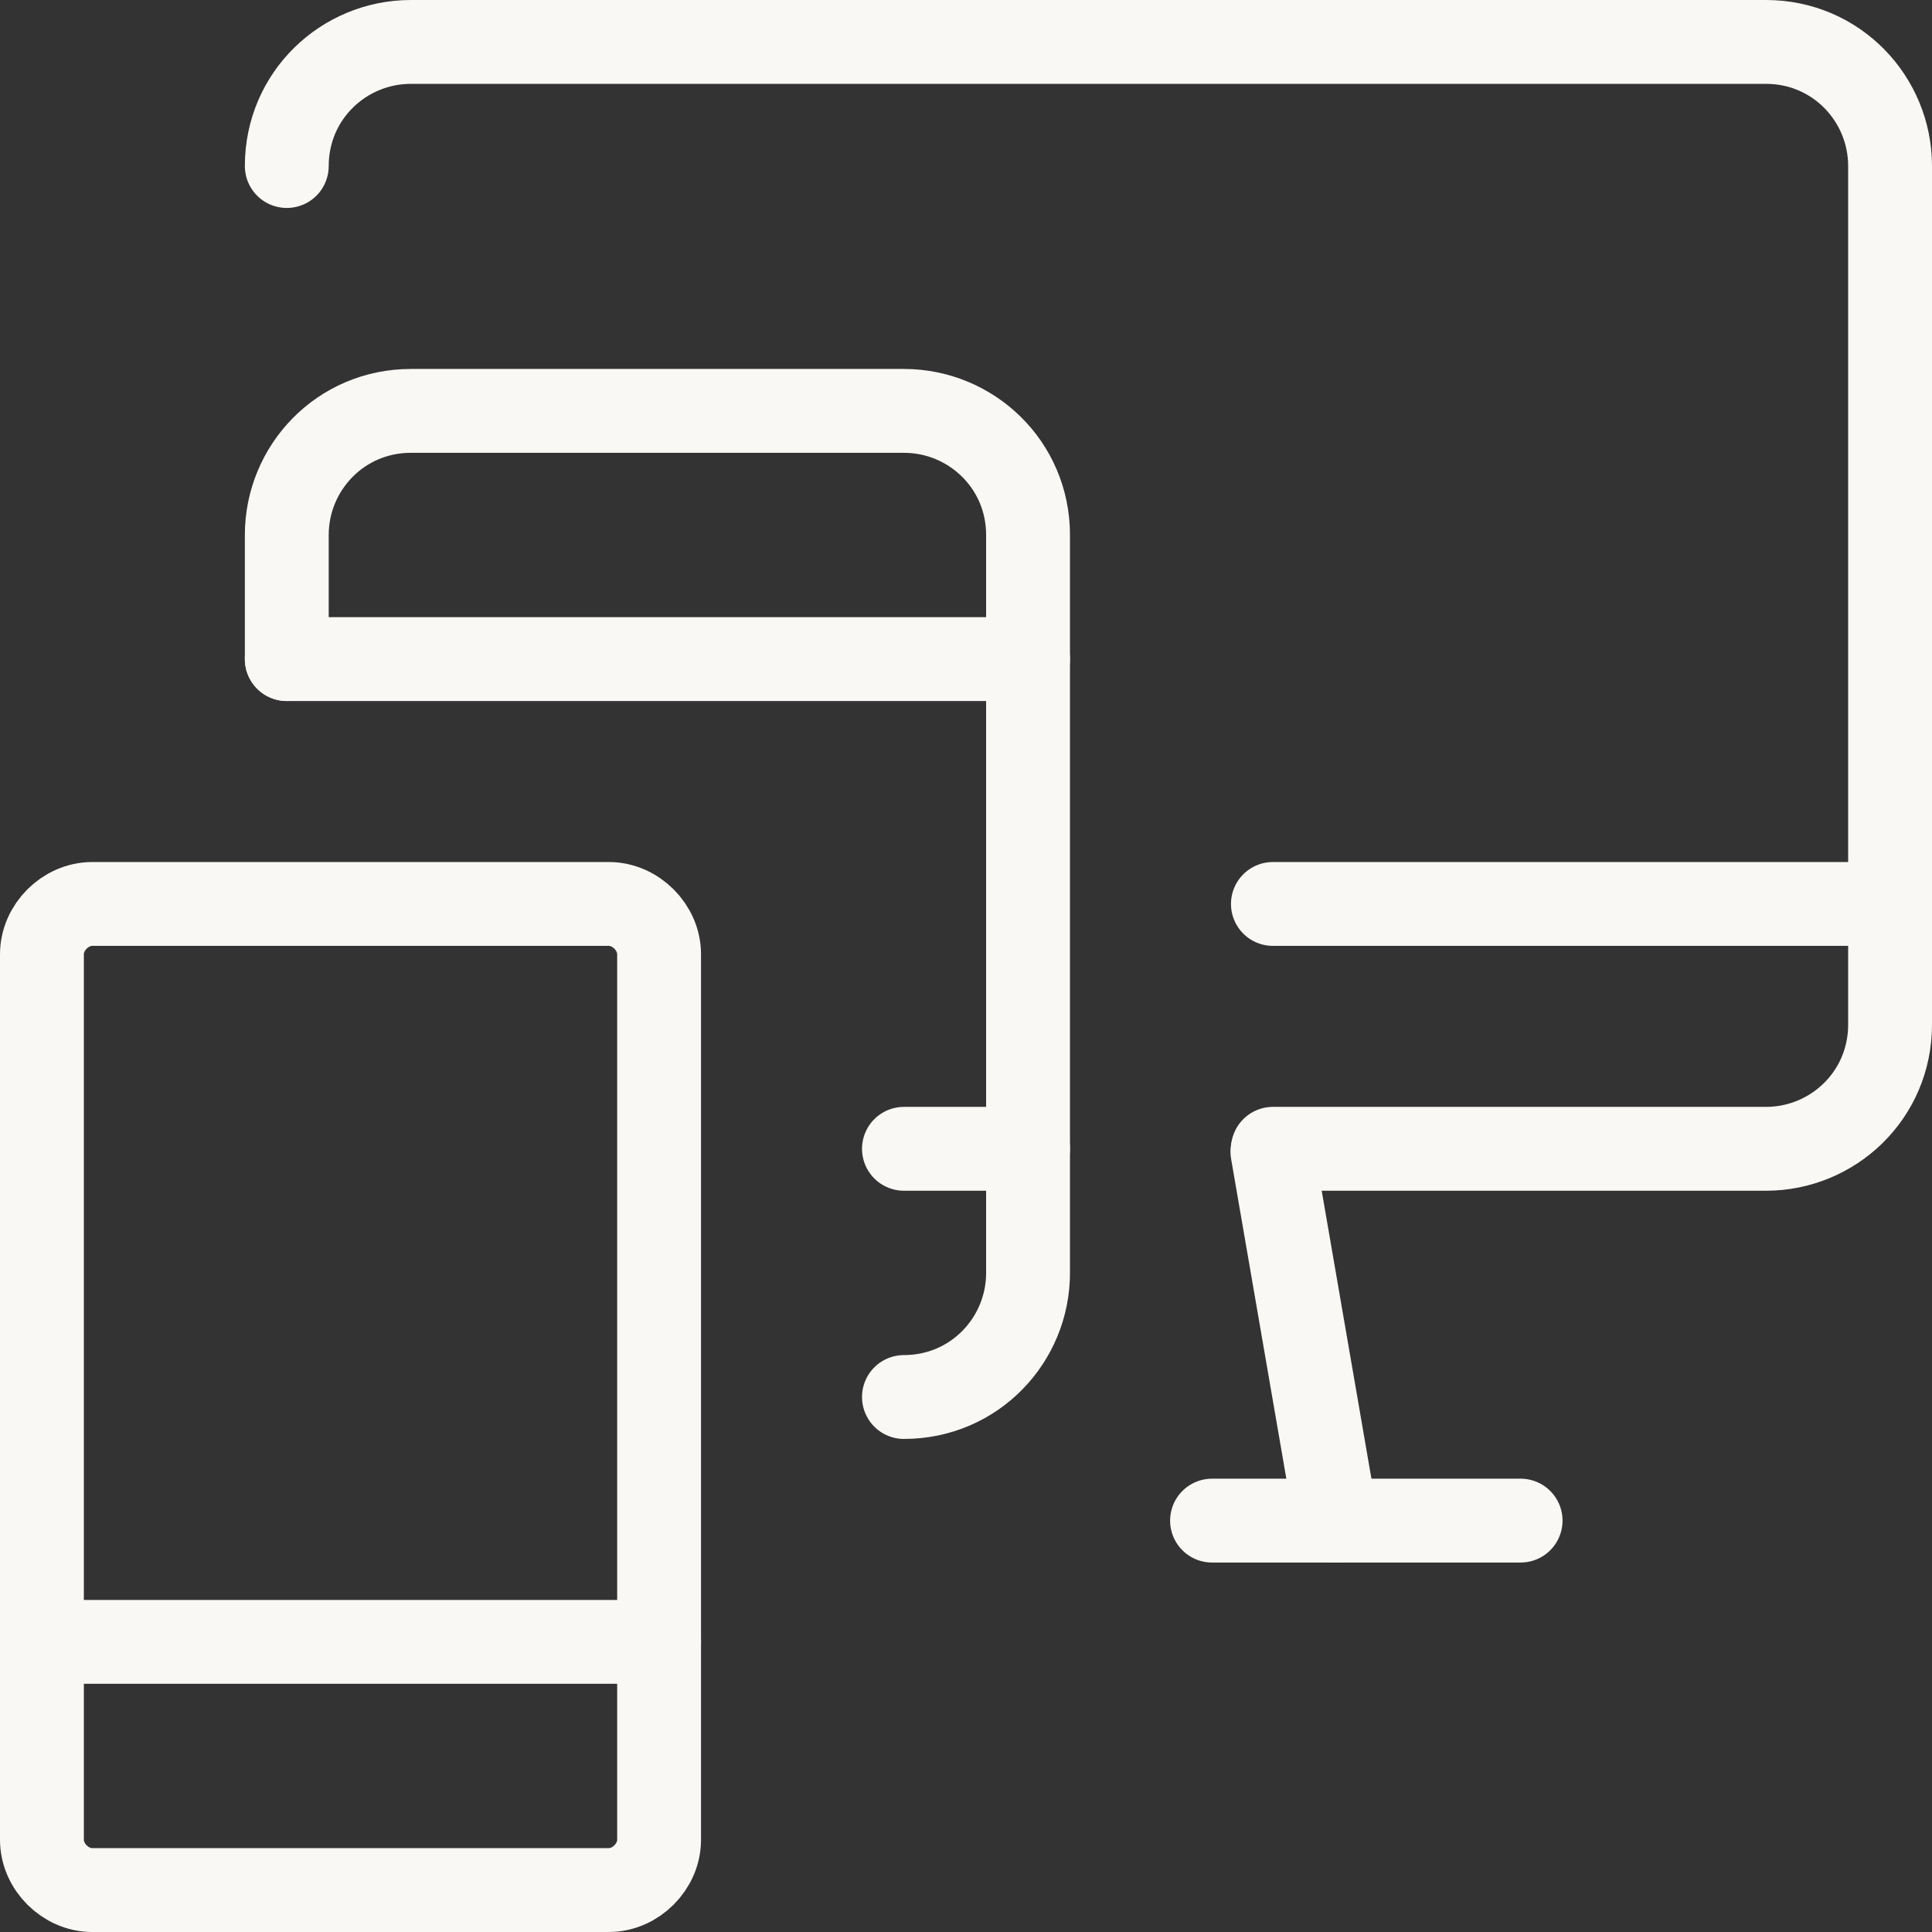
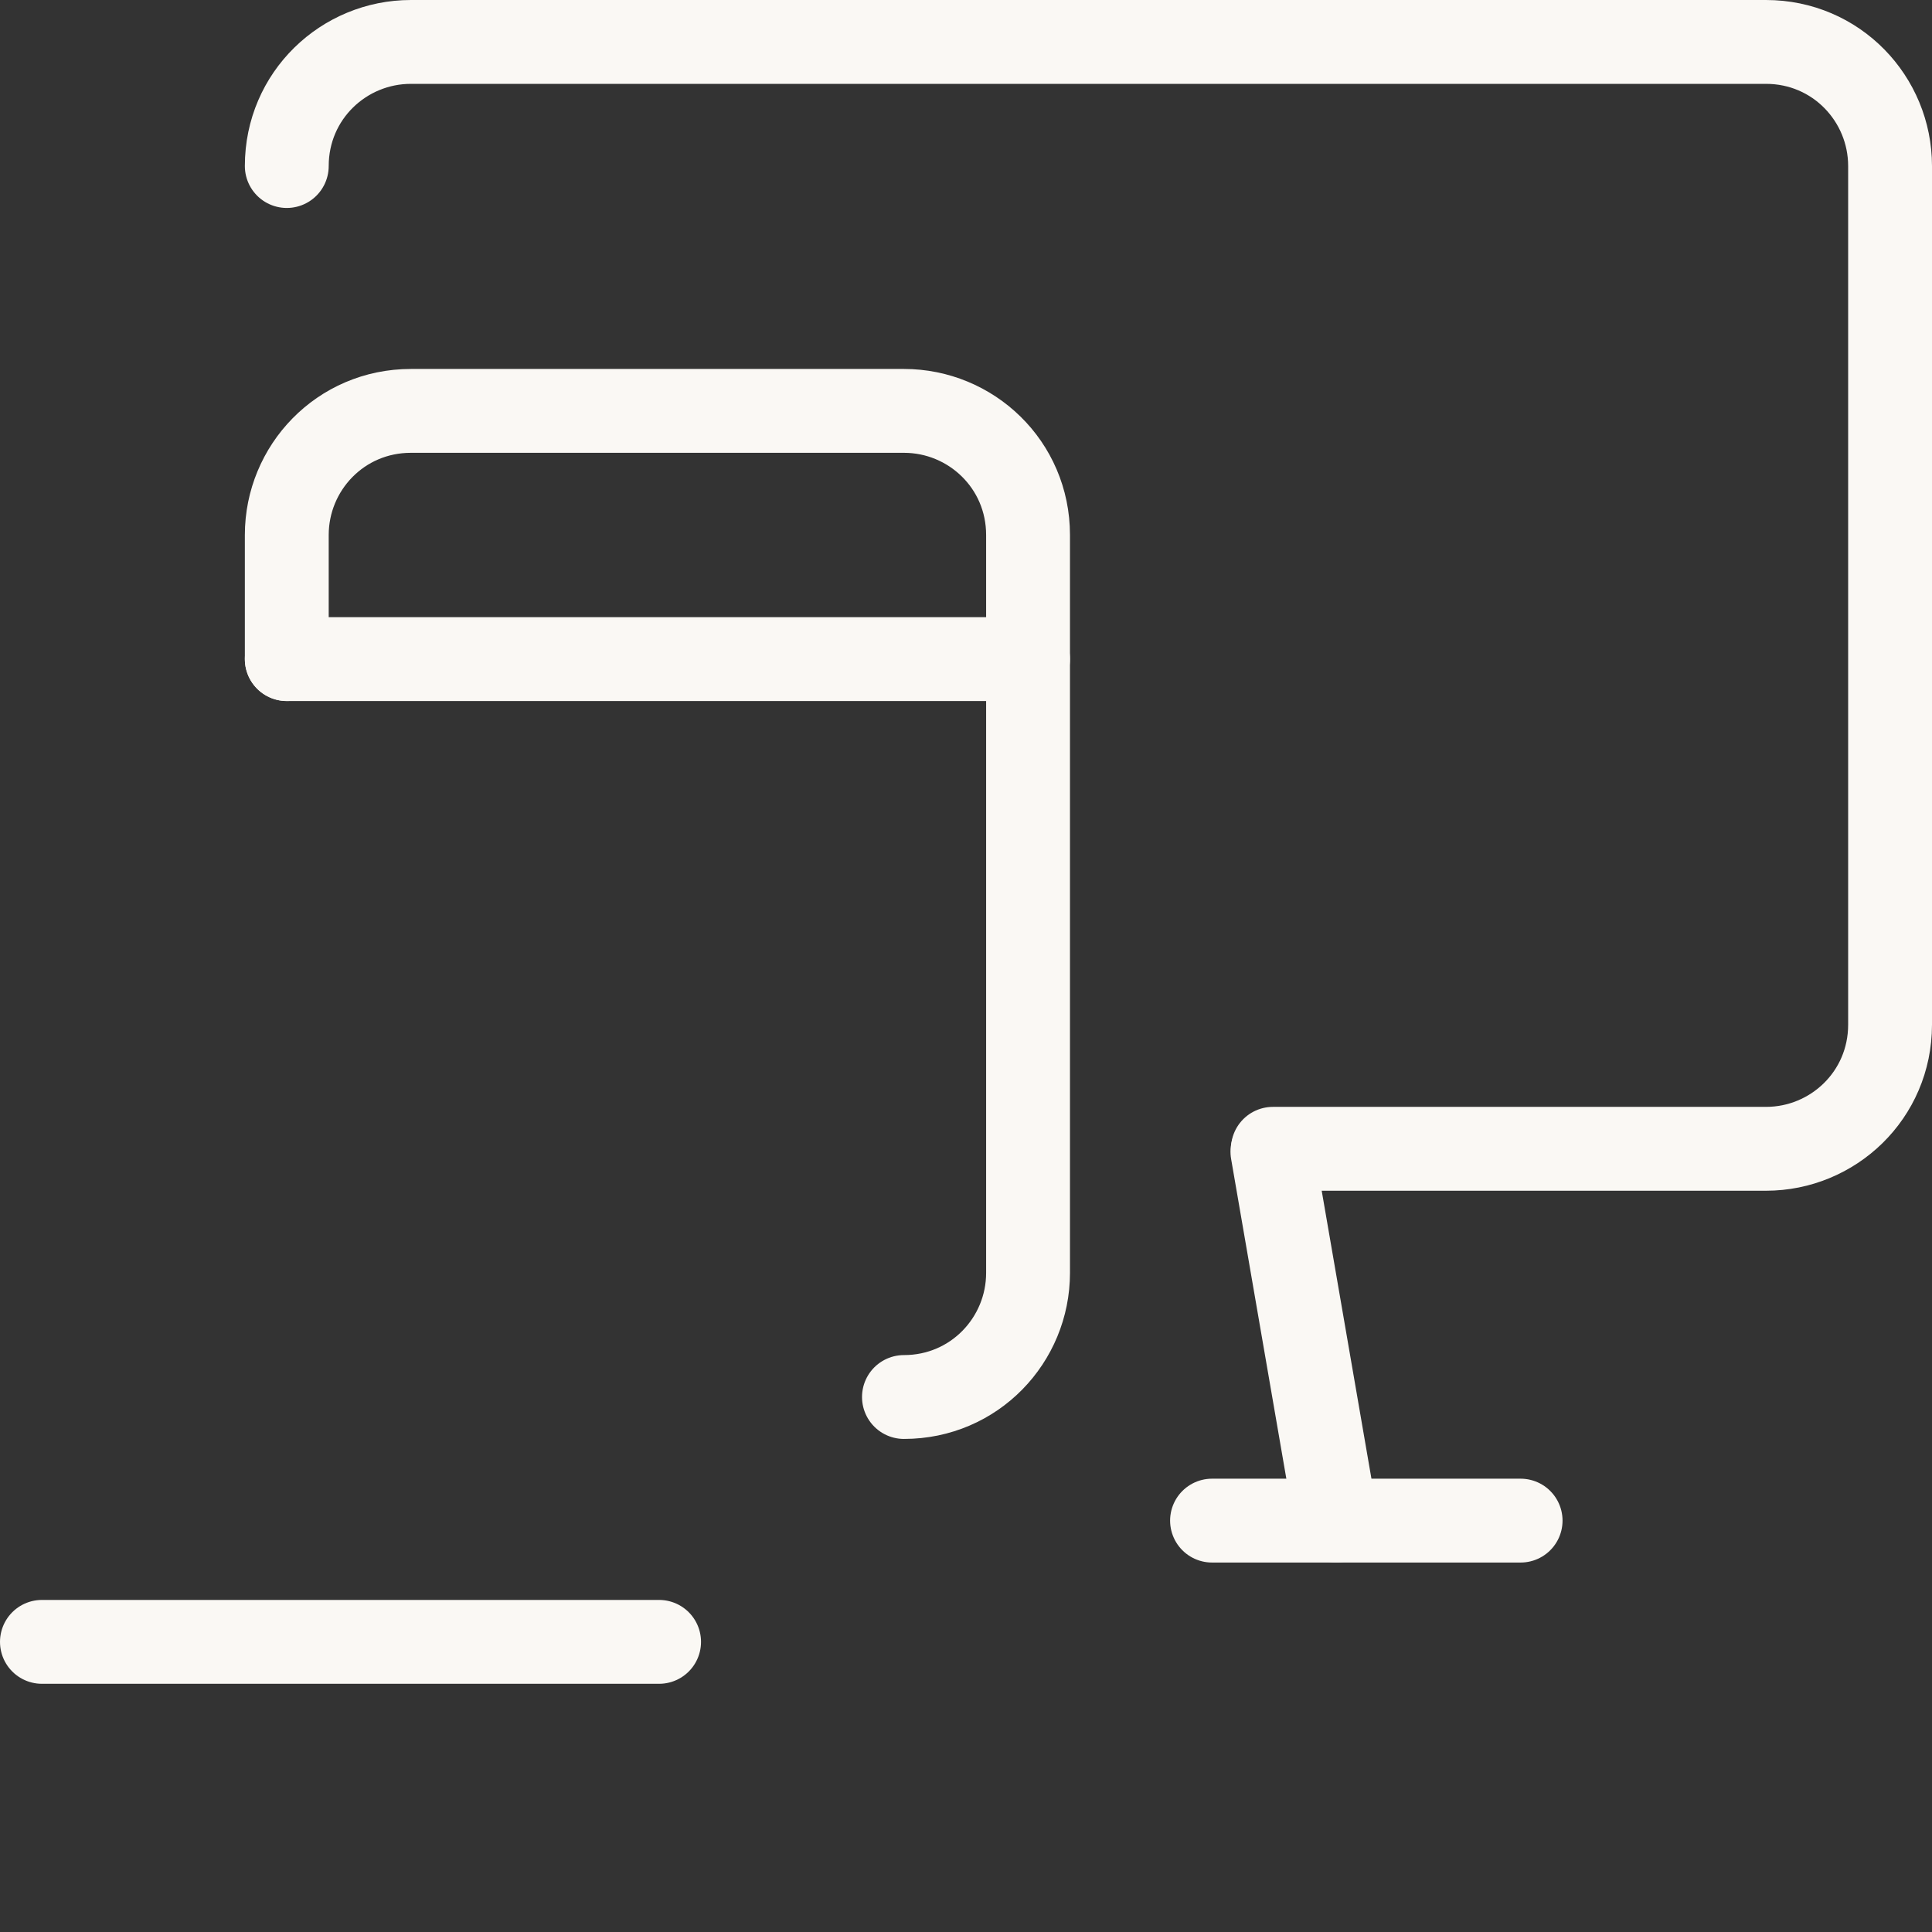
<svg xmlns="http://www.w3.org/2000/svg" version="1.1" id="Ebene_1" x="0px" y="0px" viewBox="0 0 57.6 57.6" style="enable-background:new 0 0 57.6 57.6;" xml:space="preserve">
  <rect x="0" y="0" width="57.6" height="57.6" fill="#333333" stroke="none" />
  <style type="text/css">
	.st0{fill:none;stroke:#FAF8F4;stroke-width:2.5;stroke-linecap:round;stroke-linejoin:round;}
</style>
  <g id="Gruppe_11195" transform="translate(-0.165 -0.165)">
    <line id="Linie_208" class="st0" x1="38.1" y1="34.5" x2="40" y2="45.5" />
    <line id="Linie_209" class="st0" x1="36.3" y1="45.5" x2="45.5" y2="45.5" />
    <g id="Gruppe_11194" transform="translate(1.415 1.415)">
      <g id="Gruppe_11196">
-         <line id="Linie_210" class="st0" x1="36.7" y1="25.7" x2="55.1" y2="25.7" />
        <path id="Pfad_3145" class="st0" d="M36.7,33h14.7c2,0,3.7-1.6,3.7-3.7V3.7c0-2-1.6-3.7-3.7-3.7H11C9,0,7.3,1.6,7.3,3.7" />
-         <path id="Rechteck_10094" class="st0" d="M1.5,25.7h15.4c0.8,0,1.5,0.7,1.5,1.5v26.4c0,0.8-0.7,1.5-1.5,1.5H1.5     c-0.8,0-1.5-0.7-1.5-1.5V27.2C0,26.4,0.7,25.7,1.5,25.7z" />
        <line id="Linie_211" class="st0" x1="0" y1="47.7" x2="18.4" y2="47.7" />
        <path id="Pfad_3146" class="st0" d="M7.3,18.4v-3.7c0-2,1.6-3.7,3.7-3.7h14.7c2,0,3.7,1.6,3.7,3.7v22c0,2-1.6,3.7-3.7,3.7" />
-         <line id="Linie_212" class="st0" x1="25.7" y1="33" x2="29.4" y2="33" />
        <line id="Linie_213" class="st0" x1="7.3" y1="18.4" x2="29.4" y2="18.4" />
      </g>
    </g>
  </g>
</svg>